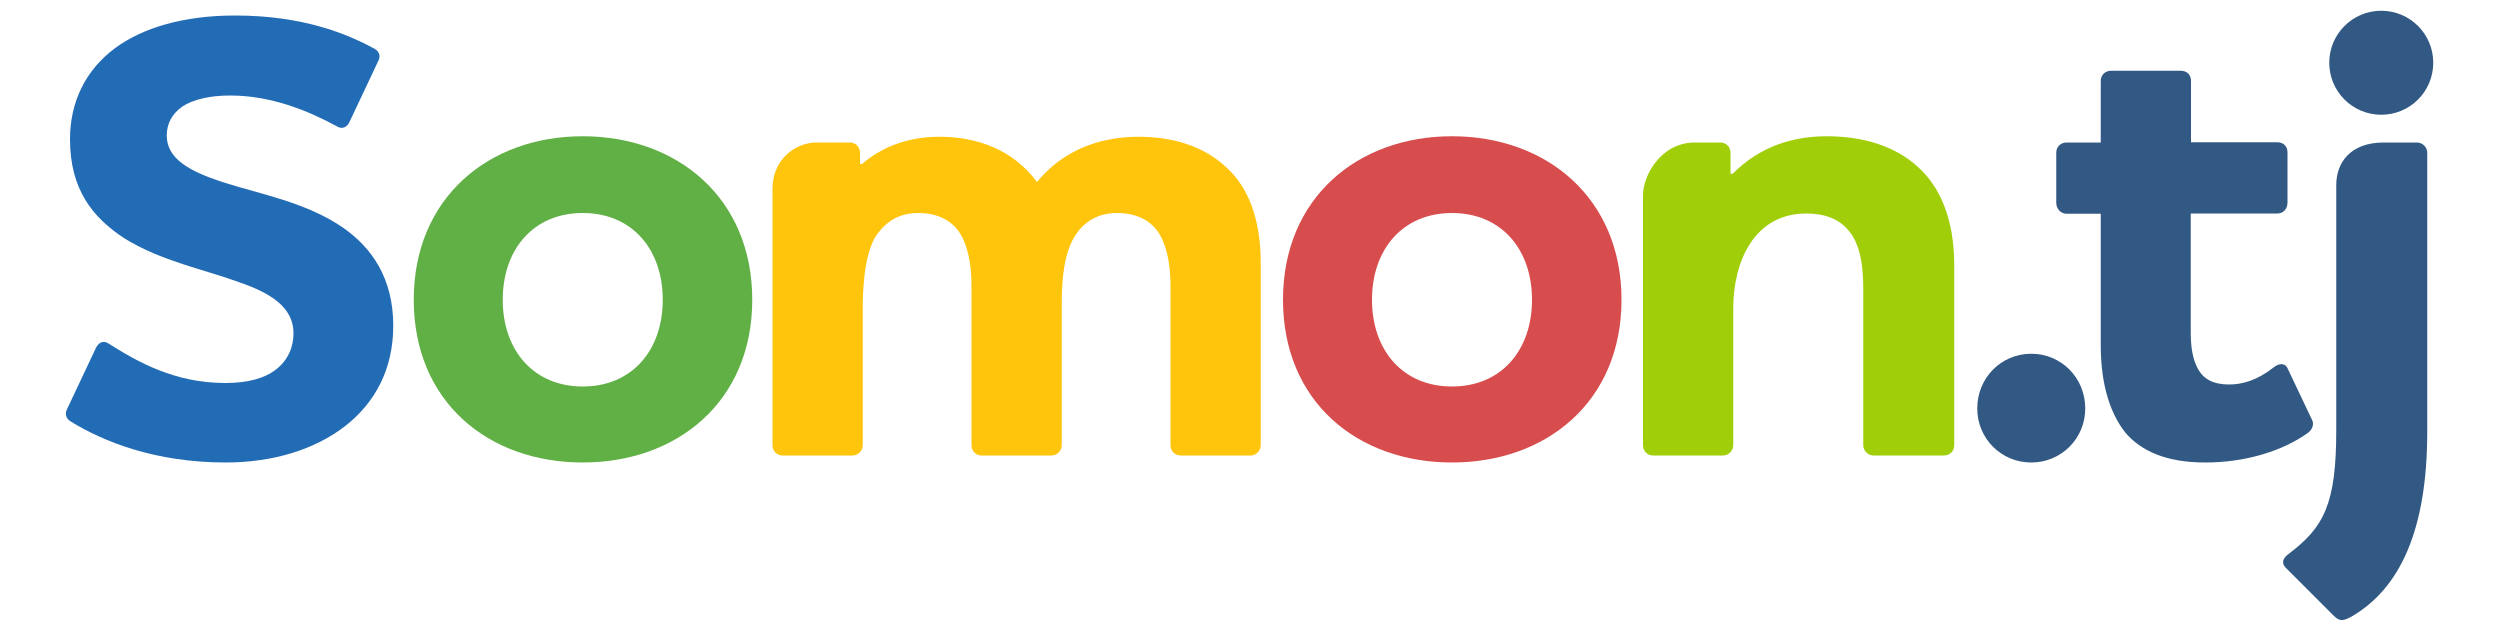
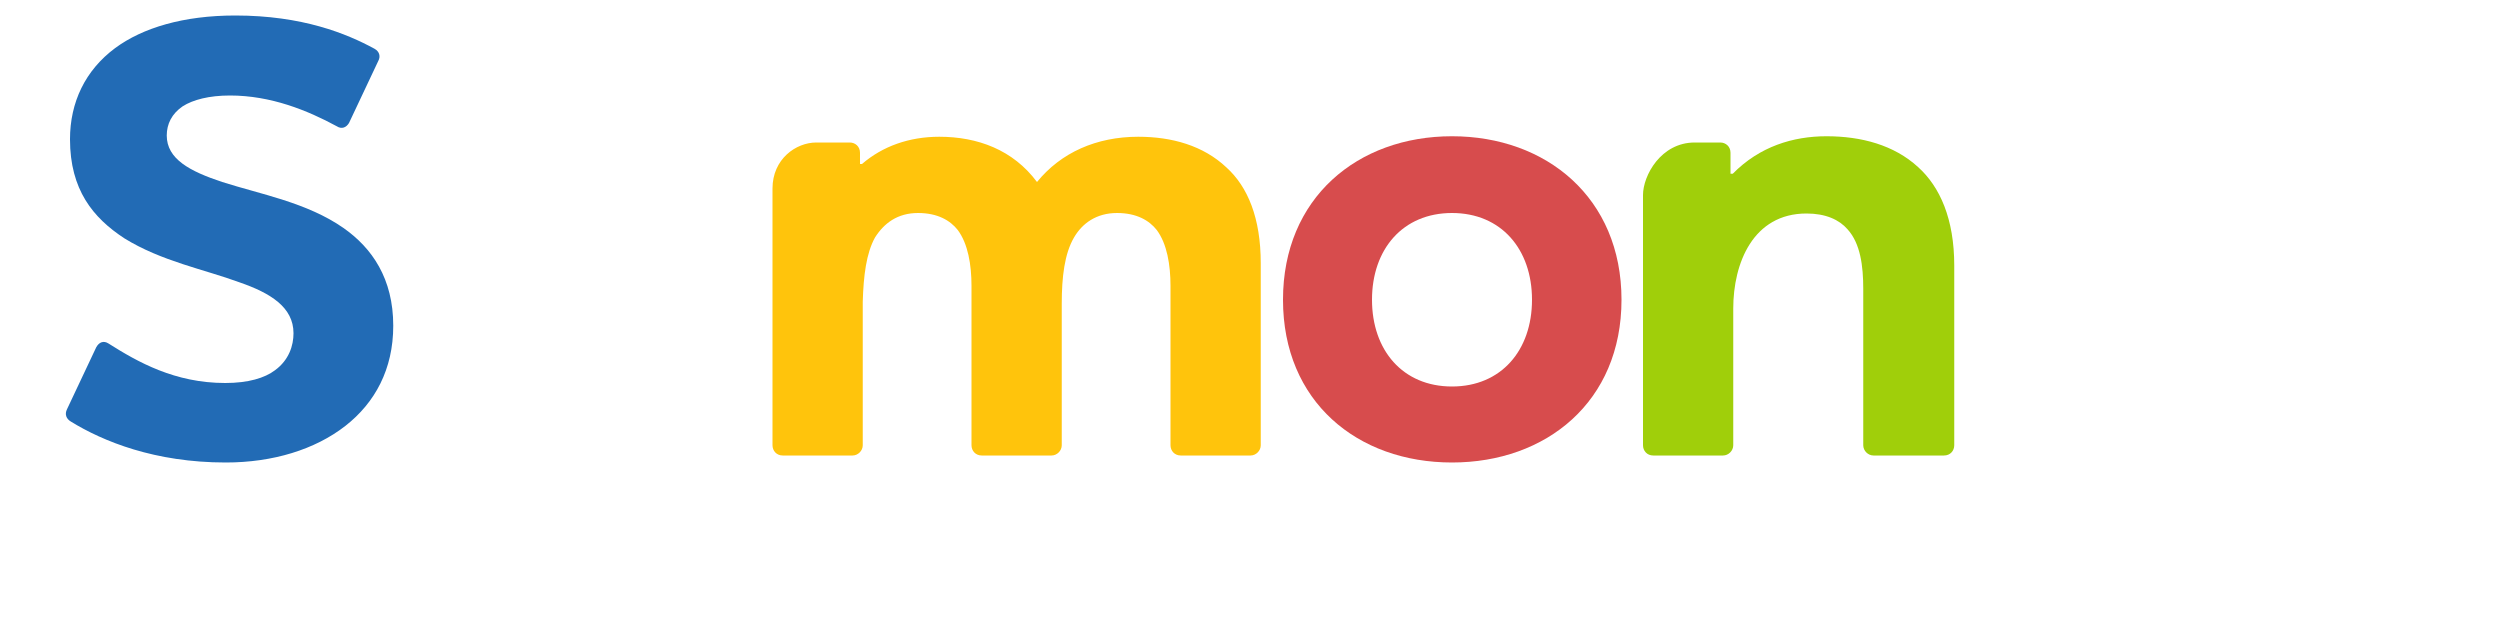
<svg xmlns="http://www.w3.org/2000/svg" id="Layer_1" x="0px" y="0px" viewBox="0 0 1000 250" style="enable-background:new 0 0 1000 250;" xml:space="preserve">
  <style type="text/css"> .st0{fill:#226BB5;} .st1{fill:#61B046;} .st2{fill:#FFC40C;} .st3{fill:#D74C4D;} .st4{fill:#A0CF0A;} .st5{fill:#325983;} </style>
  <g>
    <path class="st0" d="M90.3,185c18.9,0,35.7-5.2,47.8-14.6c11.9-9.3,19.2-22.7,19.2-40.1c0-18.9-8.5-31.1-19.9-39.1 c-14.6-10.2-33.2-13.5-48.5-18.4c-13-4.3-22.2-9.2-22.2-18.6c0-4.6,2-8.7,6.4-11.7c4.1-2.6,10.5-4.3,18.9-4.3 c16.3,0,30.9,5.9,42.7,12.3c2,1.3,3.8,0.5,4.9-1.3l11.7-24.8c1-1.8,0.5-3.8-1.5-4.9c-11.2-6.1-28.9-13.3-55.7-13.3 c-20.7,0-37,4.9-48,13c-12,8.9-18.1,21.7-18.1,36.5c0,20.2,9.2,31.4,21.7,39.6c14.8,9.2,32.2,12.5,46,17.6 c12.5,4.3,21.7,10,21.7,20.4c0,4.9-1.8,10.7-7.4,14.8c-4.1,3.1-10.7,5.1-19.9,5.1c-20.2,0-35-8.4-46.7-15.8c-2-1.3-3.8-0.5-4.9,1.5 l-11.7,24.8c-1,2-0.3,3.8,1.5,4.9C41.3,176.6,62,185,90.3,185L90.3,185z" />
-     <path class="st1" d="M201.1,119.9c0-20.2,12.3-34.7,32-34.7c19.7,0,32,14.5,32,34.7c0,20.2-12.3,34.7-32,34.7 C213.4,154.6,201.1,140.1,201.1,119.9L201.1,119.9z M165.5,119.9c0,40.8,29.8,65.1,67.6,65.1c37.7,0,67.8-24.3,67.8-65.1 c0-40.8-30.1-65.4-67.8-65.4C195.4,54.5,165.5,79.2,165.5,119.9L165.5,119.9z" />
    <path class="st2" d="M344,65.7v-4.6c0-2.5-1.9-4.1-4.1-4.1h-13.4c-8.1,0-17.5,6.6-17.5,18.4v102.7c0,2.2,1.6,4.1,4.1,4.1H341 c2.2,0,4.1-1.9,4.1-4.1v-57.4c0.3-10.4,1.4-19.4,4.9-25.7c3.6-5.7,9-9.8,17.2-9.8c7.9,0,12.9,3,15.9,6.8c4.1,5.5,5.5,13.9,5.5,22.4 v63.7c0,2.2,1.6,4.1,4.1,4.1h27.9c2.2,0,4.1-1.9,4.1-4.1v-56.6c0-10.7,1.1-20,4.9-26.5c3.3-5.7,9-9.8,17.2-9.8 c7.9,0,12.9,3,15.9,6.8c4.1,5.5,5.5,13.9,5.5,22.4v63.7c0,2.2,1.6,4.1,4.1,4.1h27.9c2.2,0,4.1-1.9,4.1-4.1v-72.8 c0-18.1-5.2-30.6-13.7-38.3c-9.3-8.8-21.9-12.3-35.3-12.3c-16.7,0-30.9,6.3-40.5,18.1c-9.6-12.9-23.8-18.1-39.1-18.1 c-12,0-22.7,3.8-30.9,10.9H344L344,65.7z" />
    <path class="st3" d="M548.8,119.9c0-20.2,12.3-34.7,32-34.7c19.7,0,32,14.5,32,34.7c0,20.2-12.3,34.7-32,34.7 C561.1,154.6,548.8,140.1,548.8,119.9L548.8,119.9z M513.2,119.9c0,40.8,29.8,65.1,67.6,65.1c37.7,0,67.8-24.3,67.8-65.1 c0-40.8-30.1-65.4-67.8-65.4C543,54.5,513.2,79.2,513.2,119.9L513.2,119.9z" />
    <path class="st4" d="M692.2,69.6v-8.5c0-2.5-1.9-4.1-4.1-4.1h-10.2c-13.6,0-20.7,13.3-20.7,21v100.1c0,2.2,1.6,4.1,4.1,4.1h27.9 c2.2,0,4.1-1.9,4.1-4.1v-54.7c0-18.1,7.9-38,29.3-38c7.7,0,13.1,2.5,16.4,6.3c5.2,5.7,6.3,14.8,6.3,23.8v62.6 c0,2.2,1.9,4.1,4.1,4.1h28.2c2.5,0,4.1-1.9,4.1-4.1v-71.9c0-18.6-5.7-31.5-14.5-39.4c-9.6-8.8-22.7-12.3-36.6-12.3 c-13.4,0-26.8,4.1-37.5,15H692.2L692.2,69.6z" />
-     <path class="st5" d="M834.1,163.4c0-12.3-9.6-21.9-21.6-21.9c-12,0-21.6,9.6-21.6,21.9c0,12,9.6,21.6,21.6,21.6 C824.5,185,834.1,175.4,834.1,163.4L834.1,163.4z M876.4,85.4h34.5c2.5,0,4.1-1.9,4.1-4.4v-20c0-2.5-1.6-4.1-4.1-4.1h-34.5V32.4 c0-2.5-1.6-4.1-4.1-4.1h-27.9c-2.2,0-4.1,1.6-4.1,4.1V57h-13.7c-2.2,0-4.1,1.6-4.1,4.1v20c0,2.5,1.9,4.4,4.1,4.4h13.7V138 c0,12.9,2.5,25.7,9.8,35c6.3,7.4,16.4,12,32,12c16.1,0,30.9-4.6,41-11.8c1.9-1.4,2.7-3.6,1.6-5.5l-9.6-20.2 c-0.8-2.2-3.3-2.5-5.7-0.5c-6.6,5.2-12.6,6.8-17.8,6.8c-6.3,0-10.4-2.2-12.6-6.6c-1.9-3.6-2.7-8.2-2.7-14.2V85.4L876.4,85.4z M973.3,25.1c0-11.5-9.3-20.8-20.8-20.8c-11.5,0-20.8,9.3-20.8,20.8c0,11.5,9.3,20.8,20.8,20.8C964,45.9,973.3,36.6,973.3,25.1 L973.3,25.1z M934.5,172.1c0,29.5-4.9,38.8-19.1,49.5c-2.2,1.6-3,3.6-1.1,5.5l19.1,19.1c2.5,2.5,3.8,2.2,7.1,0.5 c19.4-11.2,30.4-34.5,30.4-74.1V61.1c0-2.2-1.9-4.1-4.1-4.1h-13.3c-13.5,0-19,8.2-19,17V172.1L934.5,172.1z" />
  </g>
</svg>